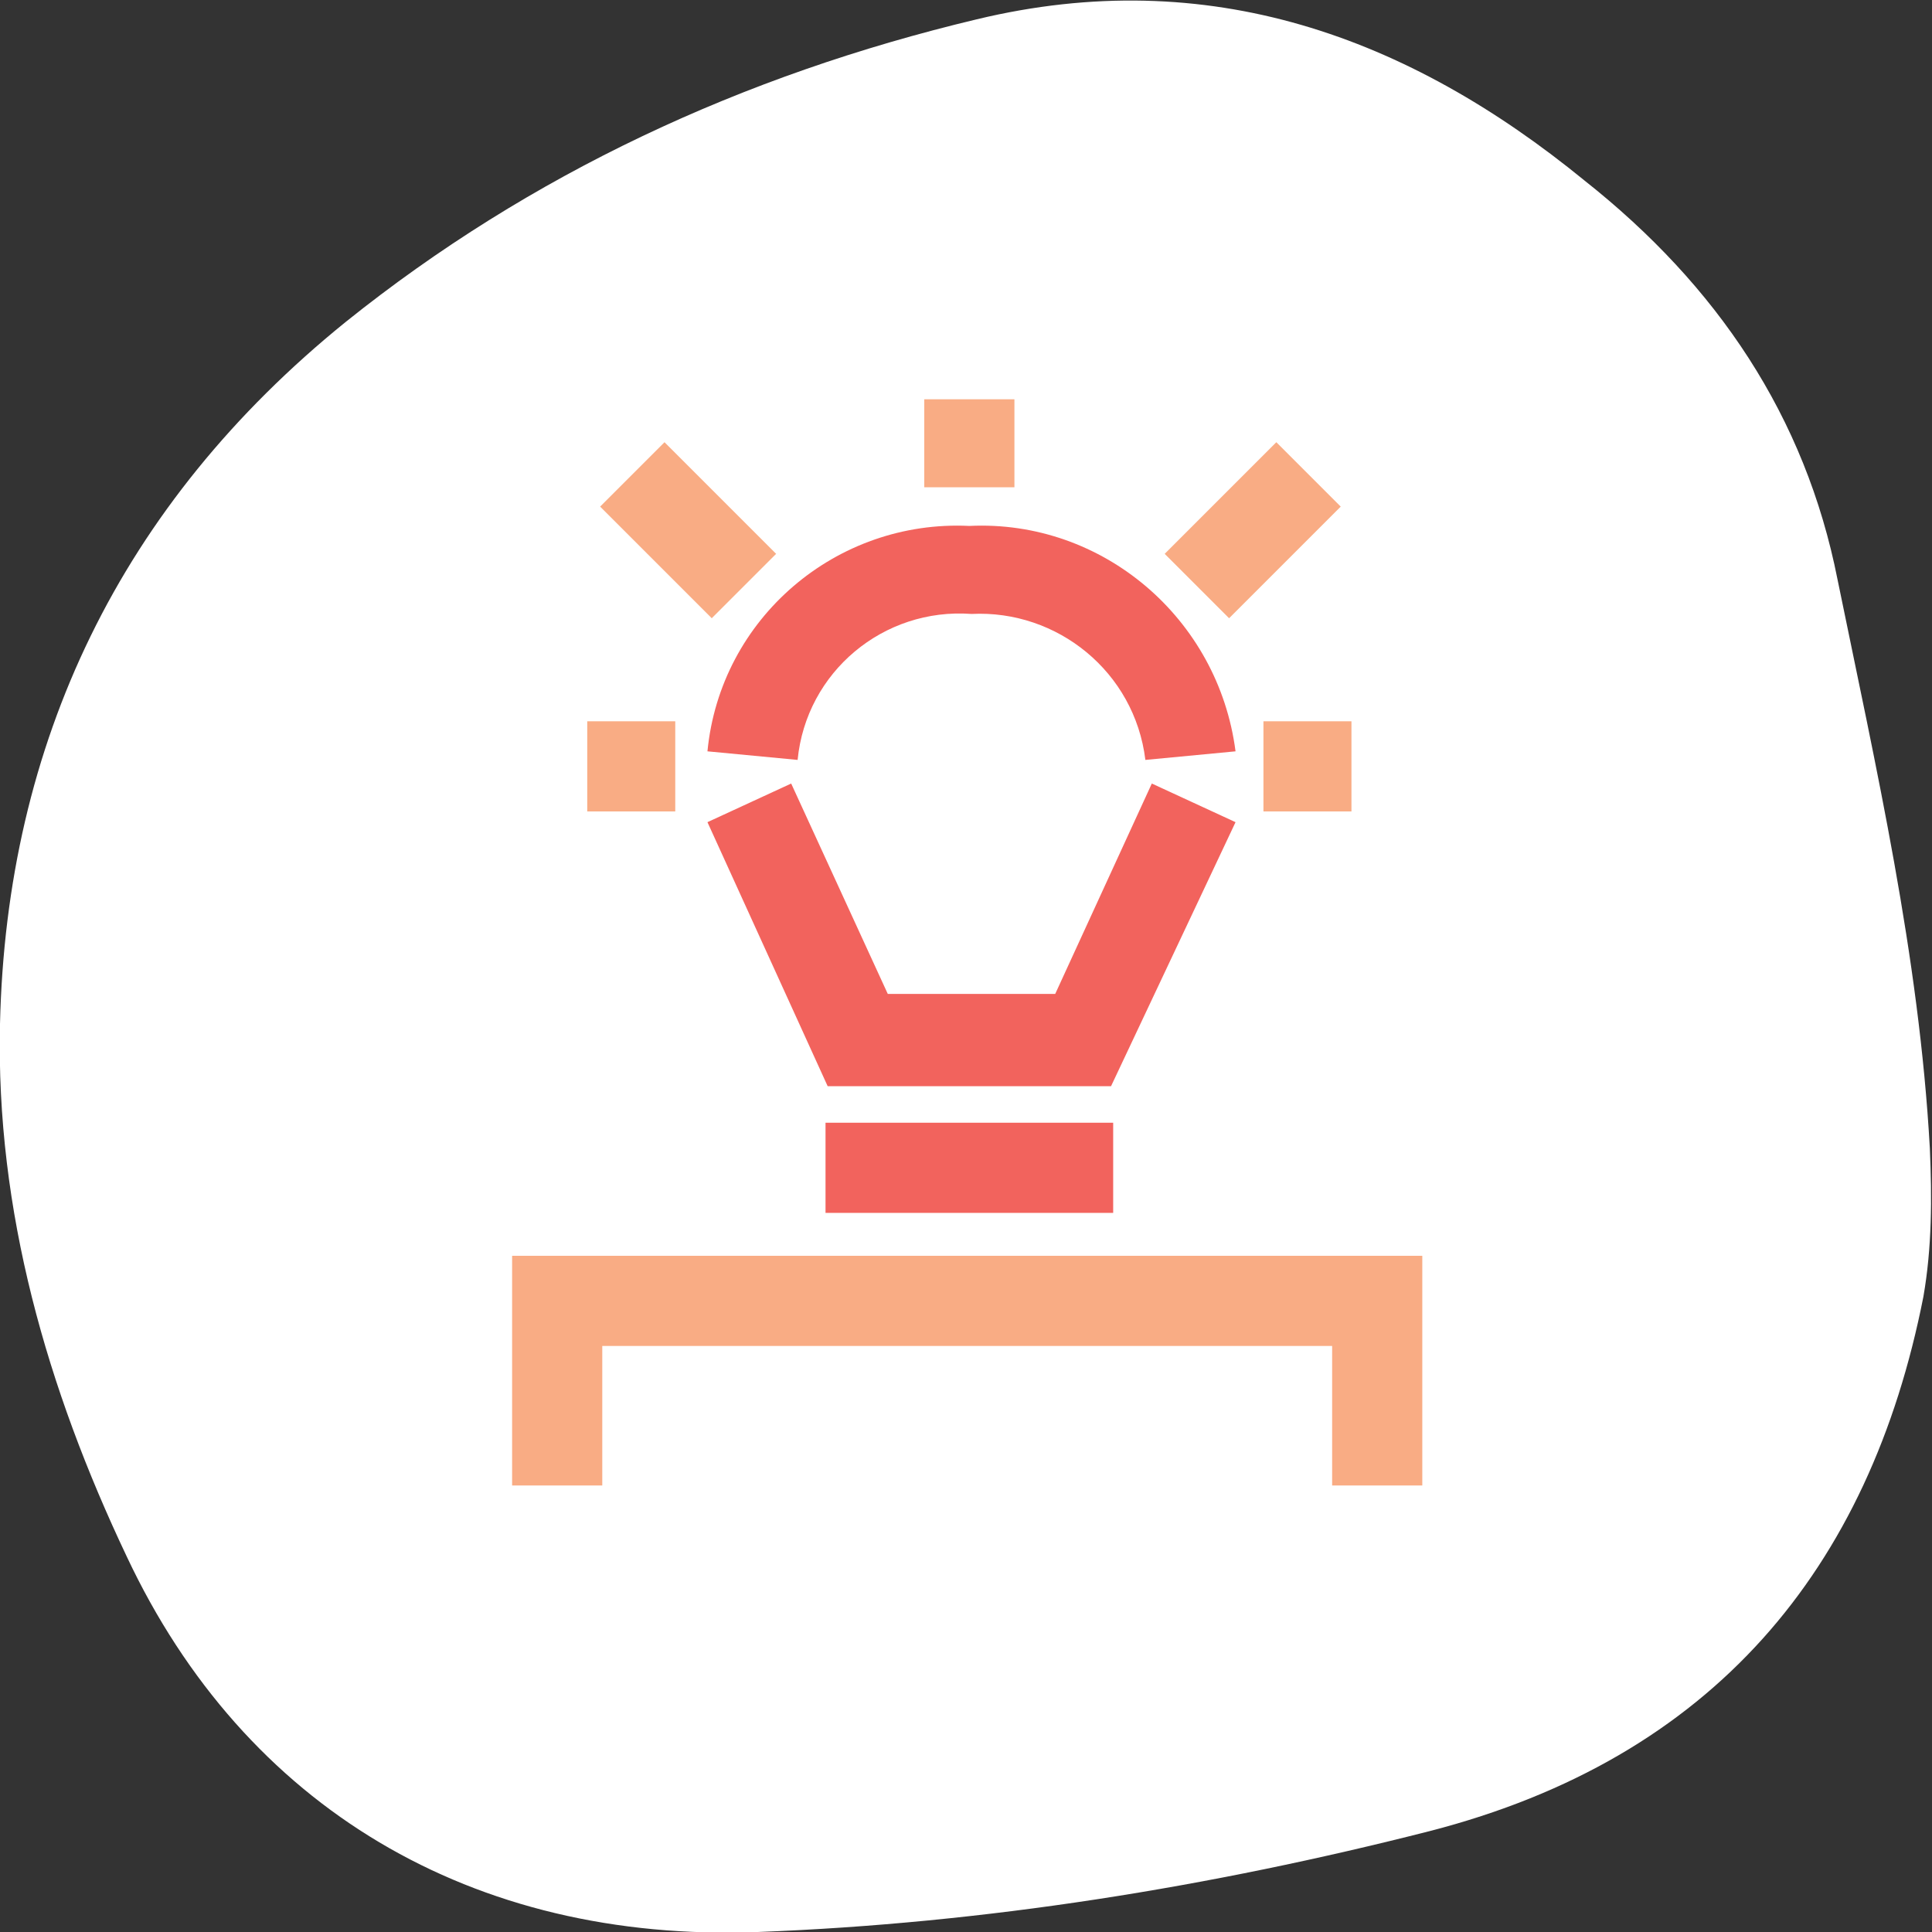
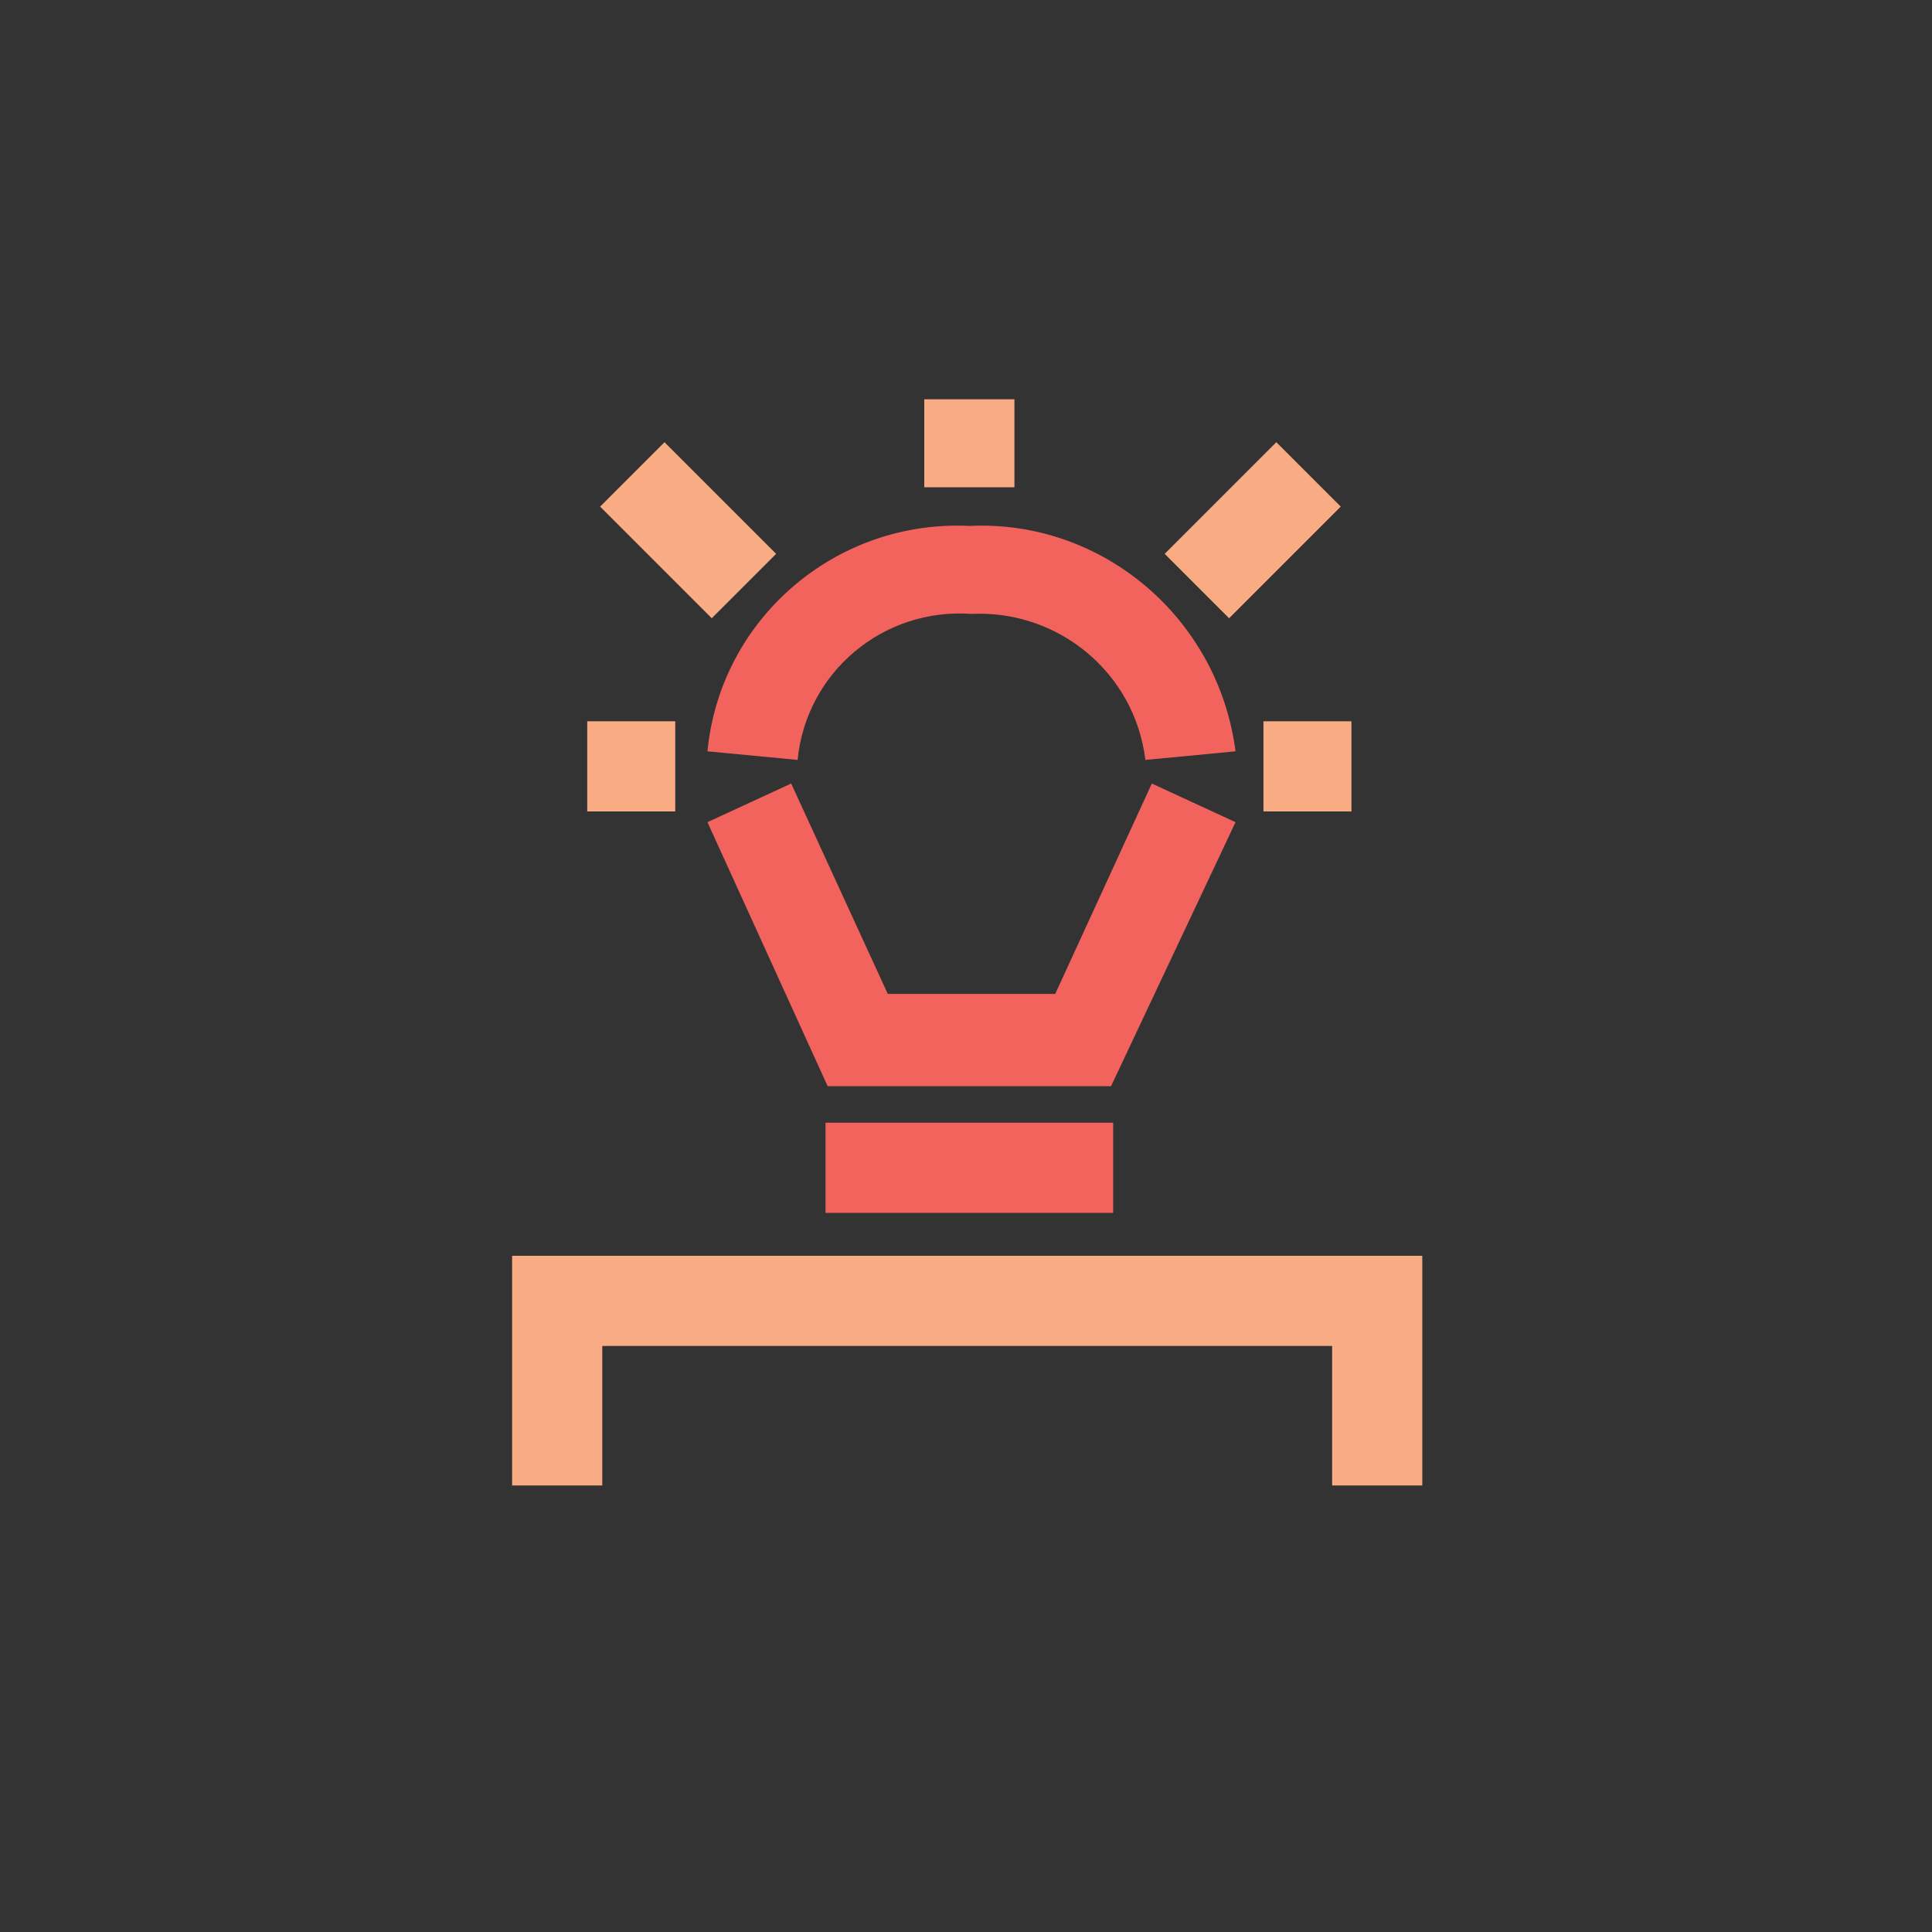
<svg xmlns="http://www.w3.org/2000/svg" version="1.1" id="Layer_1" x="0px" y="0px" width="90px" height="90px" viewBox="0 0 90 90" enable-background="new 0 0 90 90" xml:space="preserve">
  <rect x="0" y="0" width="90" height="90" fill="#333333" stroke="none" />
  <g id="Page-1">
    <g id="Accountant-Tax-Credits-LP" transform="translate(-360, -1152)">
      <g id="Icons-Variable---3-Columns" transform="translate(0, 870)">
        <g id="Group" transform="translate(200, 252)">
          <g id="_x31_" transform="translate(30, 30)">
            <g id="icon_RDTaxCredits" transform="translate(130, 0)">
              <g id="Icon">
-                 <path id="Fill-3402" fill-rule="evenodd" clip-rule="evenodd" fill="#FFFFFF" d="M5.9,72.5C11.4,84.2,22,90.5,35.3,90         c10.6-0.4,21.1-2.1,31.3-4.7c13.2-3.4,20.5-12.2,23-24.9c0.4-2.3,0.4-4.6,0.3-6.9c-0.5-9-2.5-17.7-4.3-26.5         C84.1,19.4,80,13.3,73.8,8.4C65.6,1.7,56.3-1.7,45.5,0.9C34.6,3.5,24.7,8.1,16.1,15C5.6,23.5,0.3,34.6,0,47.7         C-0.2,56.4,2.2,64.7,5.9,72.5" />
-               </g>
+                 </g>
              <g id="Icons-_x2F_innovate" transform="translate(21.156, 16.5)">
                <path id="Combined-Shape" fill-rule="evenodd" clip-rule="evenodd" fill="#F9AC84" d="M45.1,52.7h-4.2v-6.5H6.9v6.5H2.7V42         h42.4V52.7L45.1,52.7z M6.2,17.1h4.1v4.2H6.2V17.1z M21.9,2.1h4.2v4.1h-4.2V2.1z M6.8,7.1l3-3l5.2,5.2l-3,3L6.8,7.1z          M33.1,9.3l5.2-5.2l3,3l-5.2,5.2L33.1,9.3z M37.7,17.1h4.1v4.2h-4.1V17.1z" />
                <path id="Combined-Shape_00000158726271994135816790000015402615195613085101_" fill-rule="evenodd" clip-rule="evenodd" fill="#F2635D" d="         M17.3,35.8h13.4v4.2H17.3V35.8z M32.2,18.9c-0.5-4.1-4.1-7-8.1-6.8c-4.1-0.3-7.7,2.7-8.1,6.8l-4.2-0.4         C12.4,12.3,17.8,7.7,24,8c6.2-0.3,11.6,4.3,12.4,10.5L32.2,18.9z M30.6,34.1H17.4l-5.6-12.3l3.9-1.8l4.5,9.8h7.8l4.5-9.8         l3.9,1.8L30.6,34.1L30.6,34.1z" />
              </g>
            </g>
          </g>
        </g>
      </g>
    </g>
  </g>
</svg>